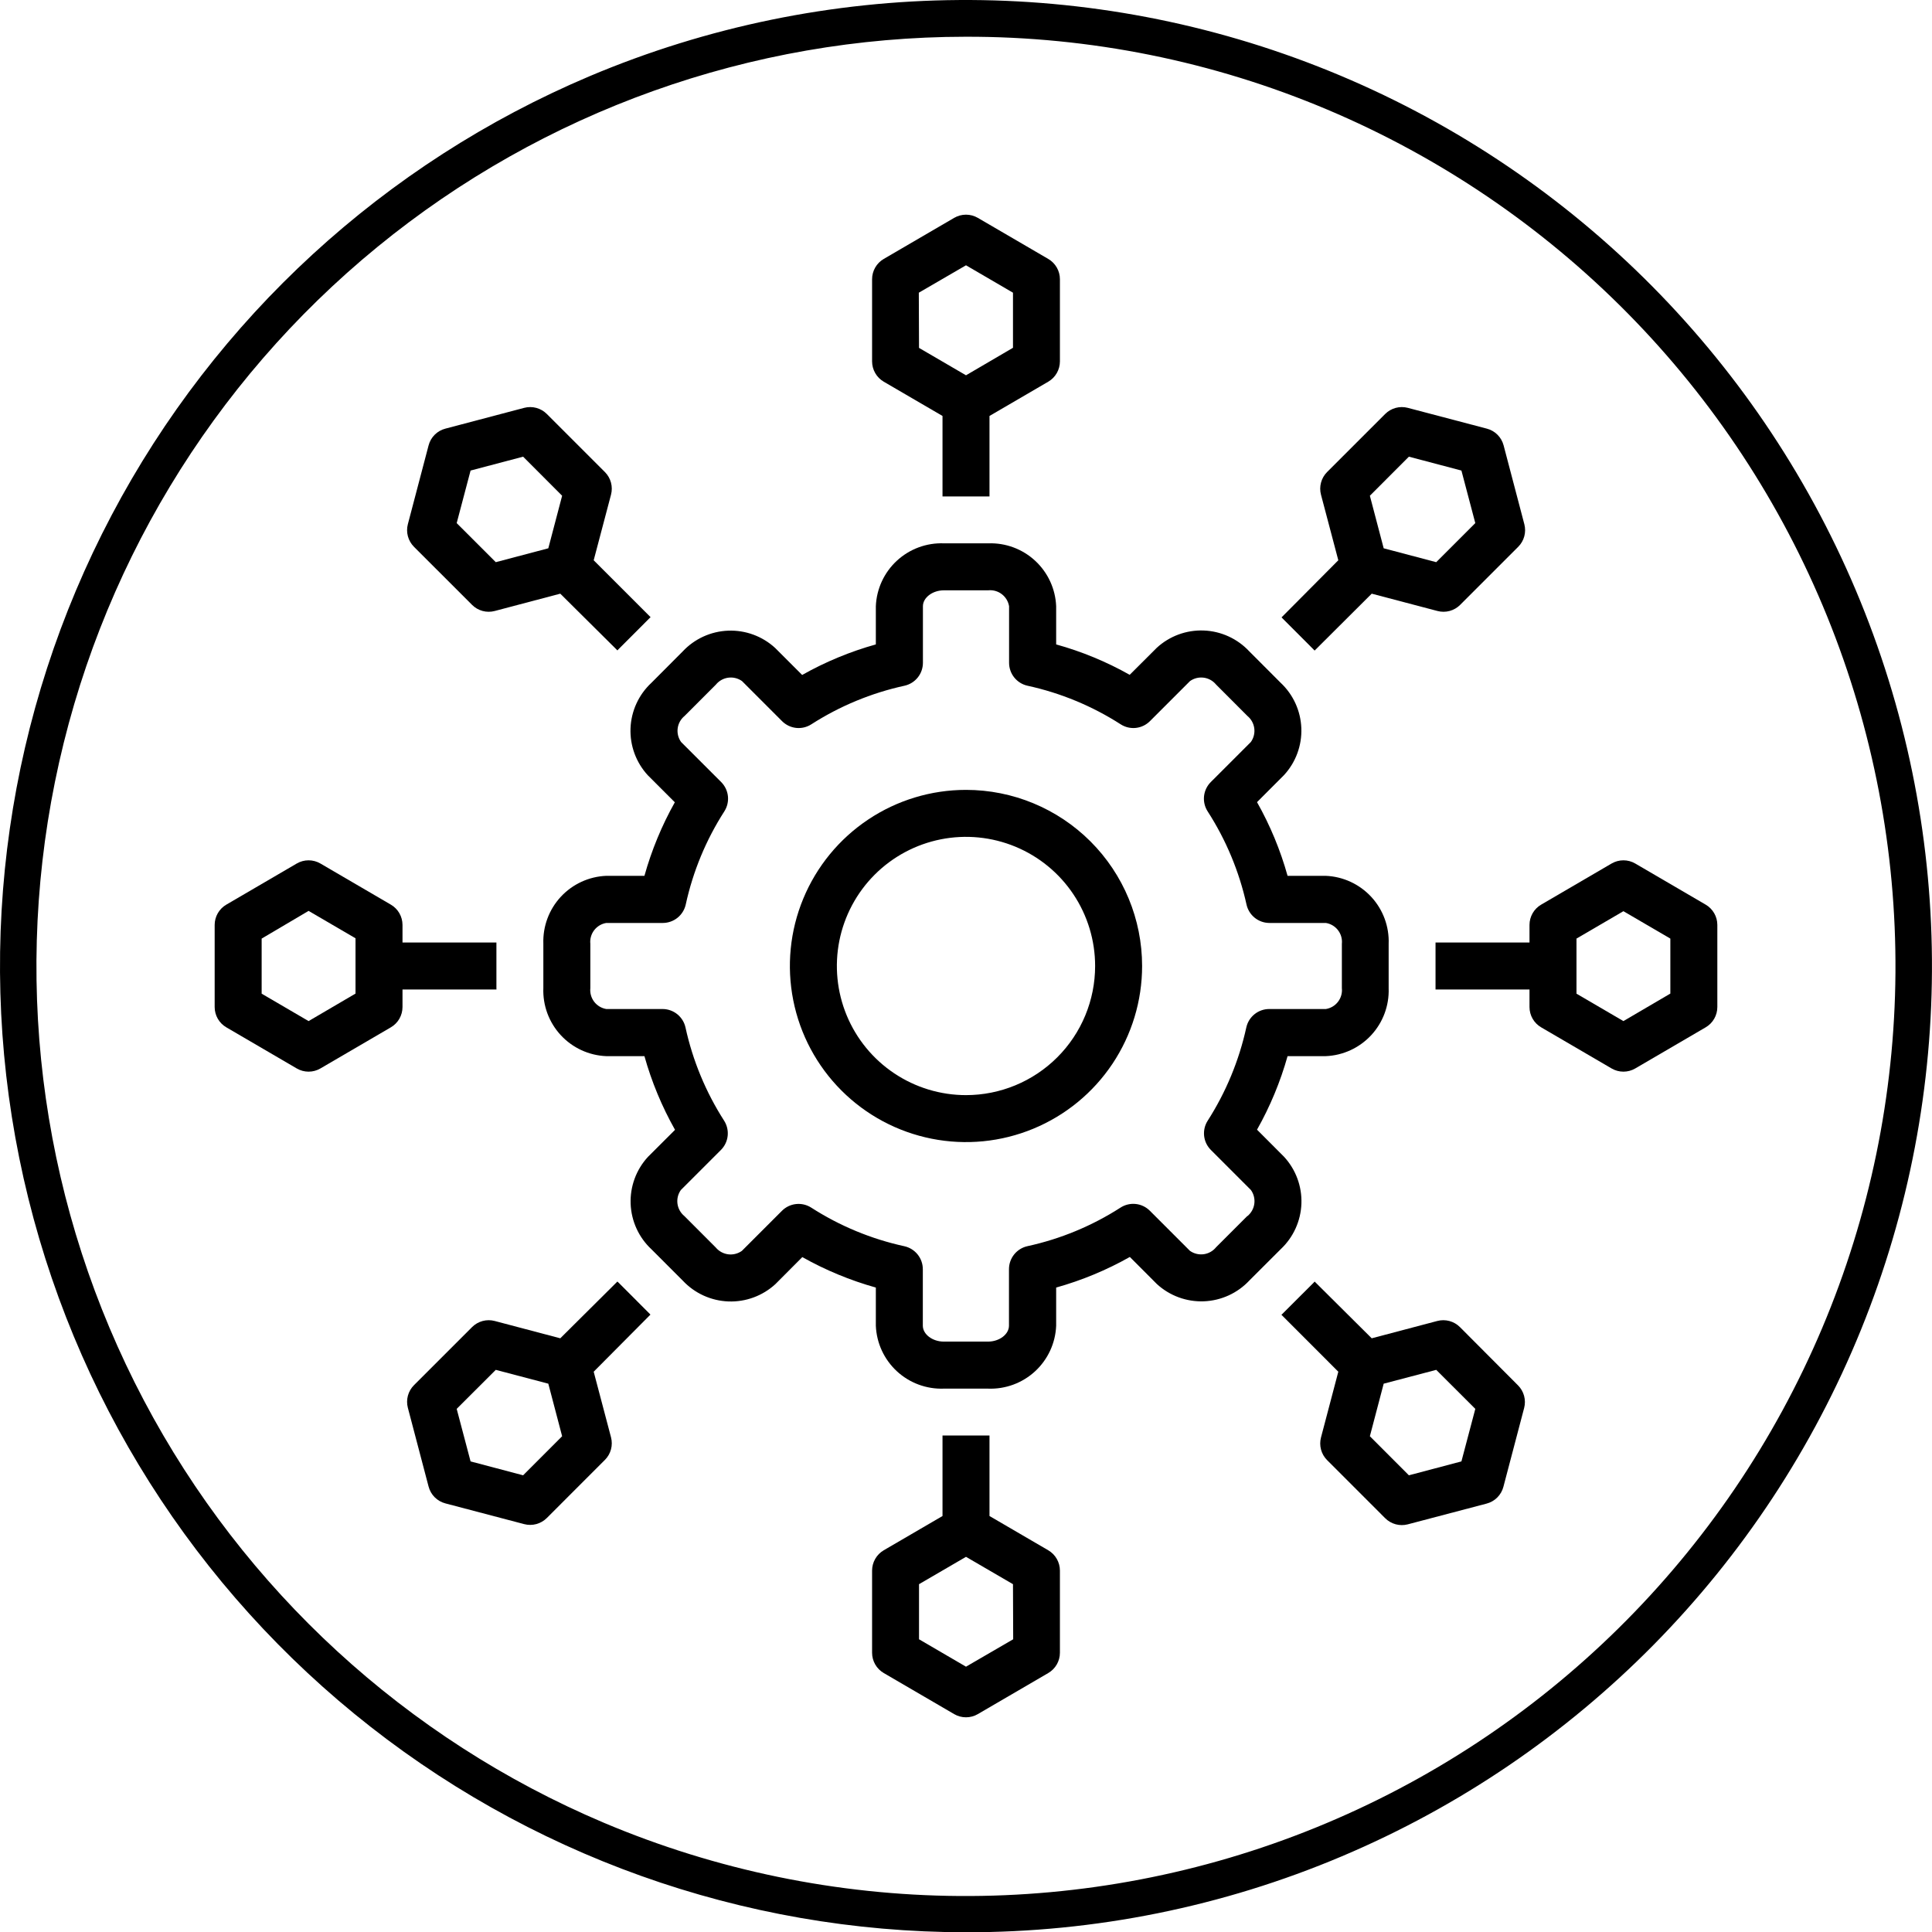
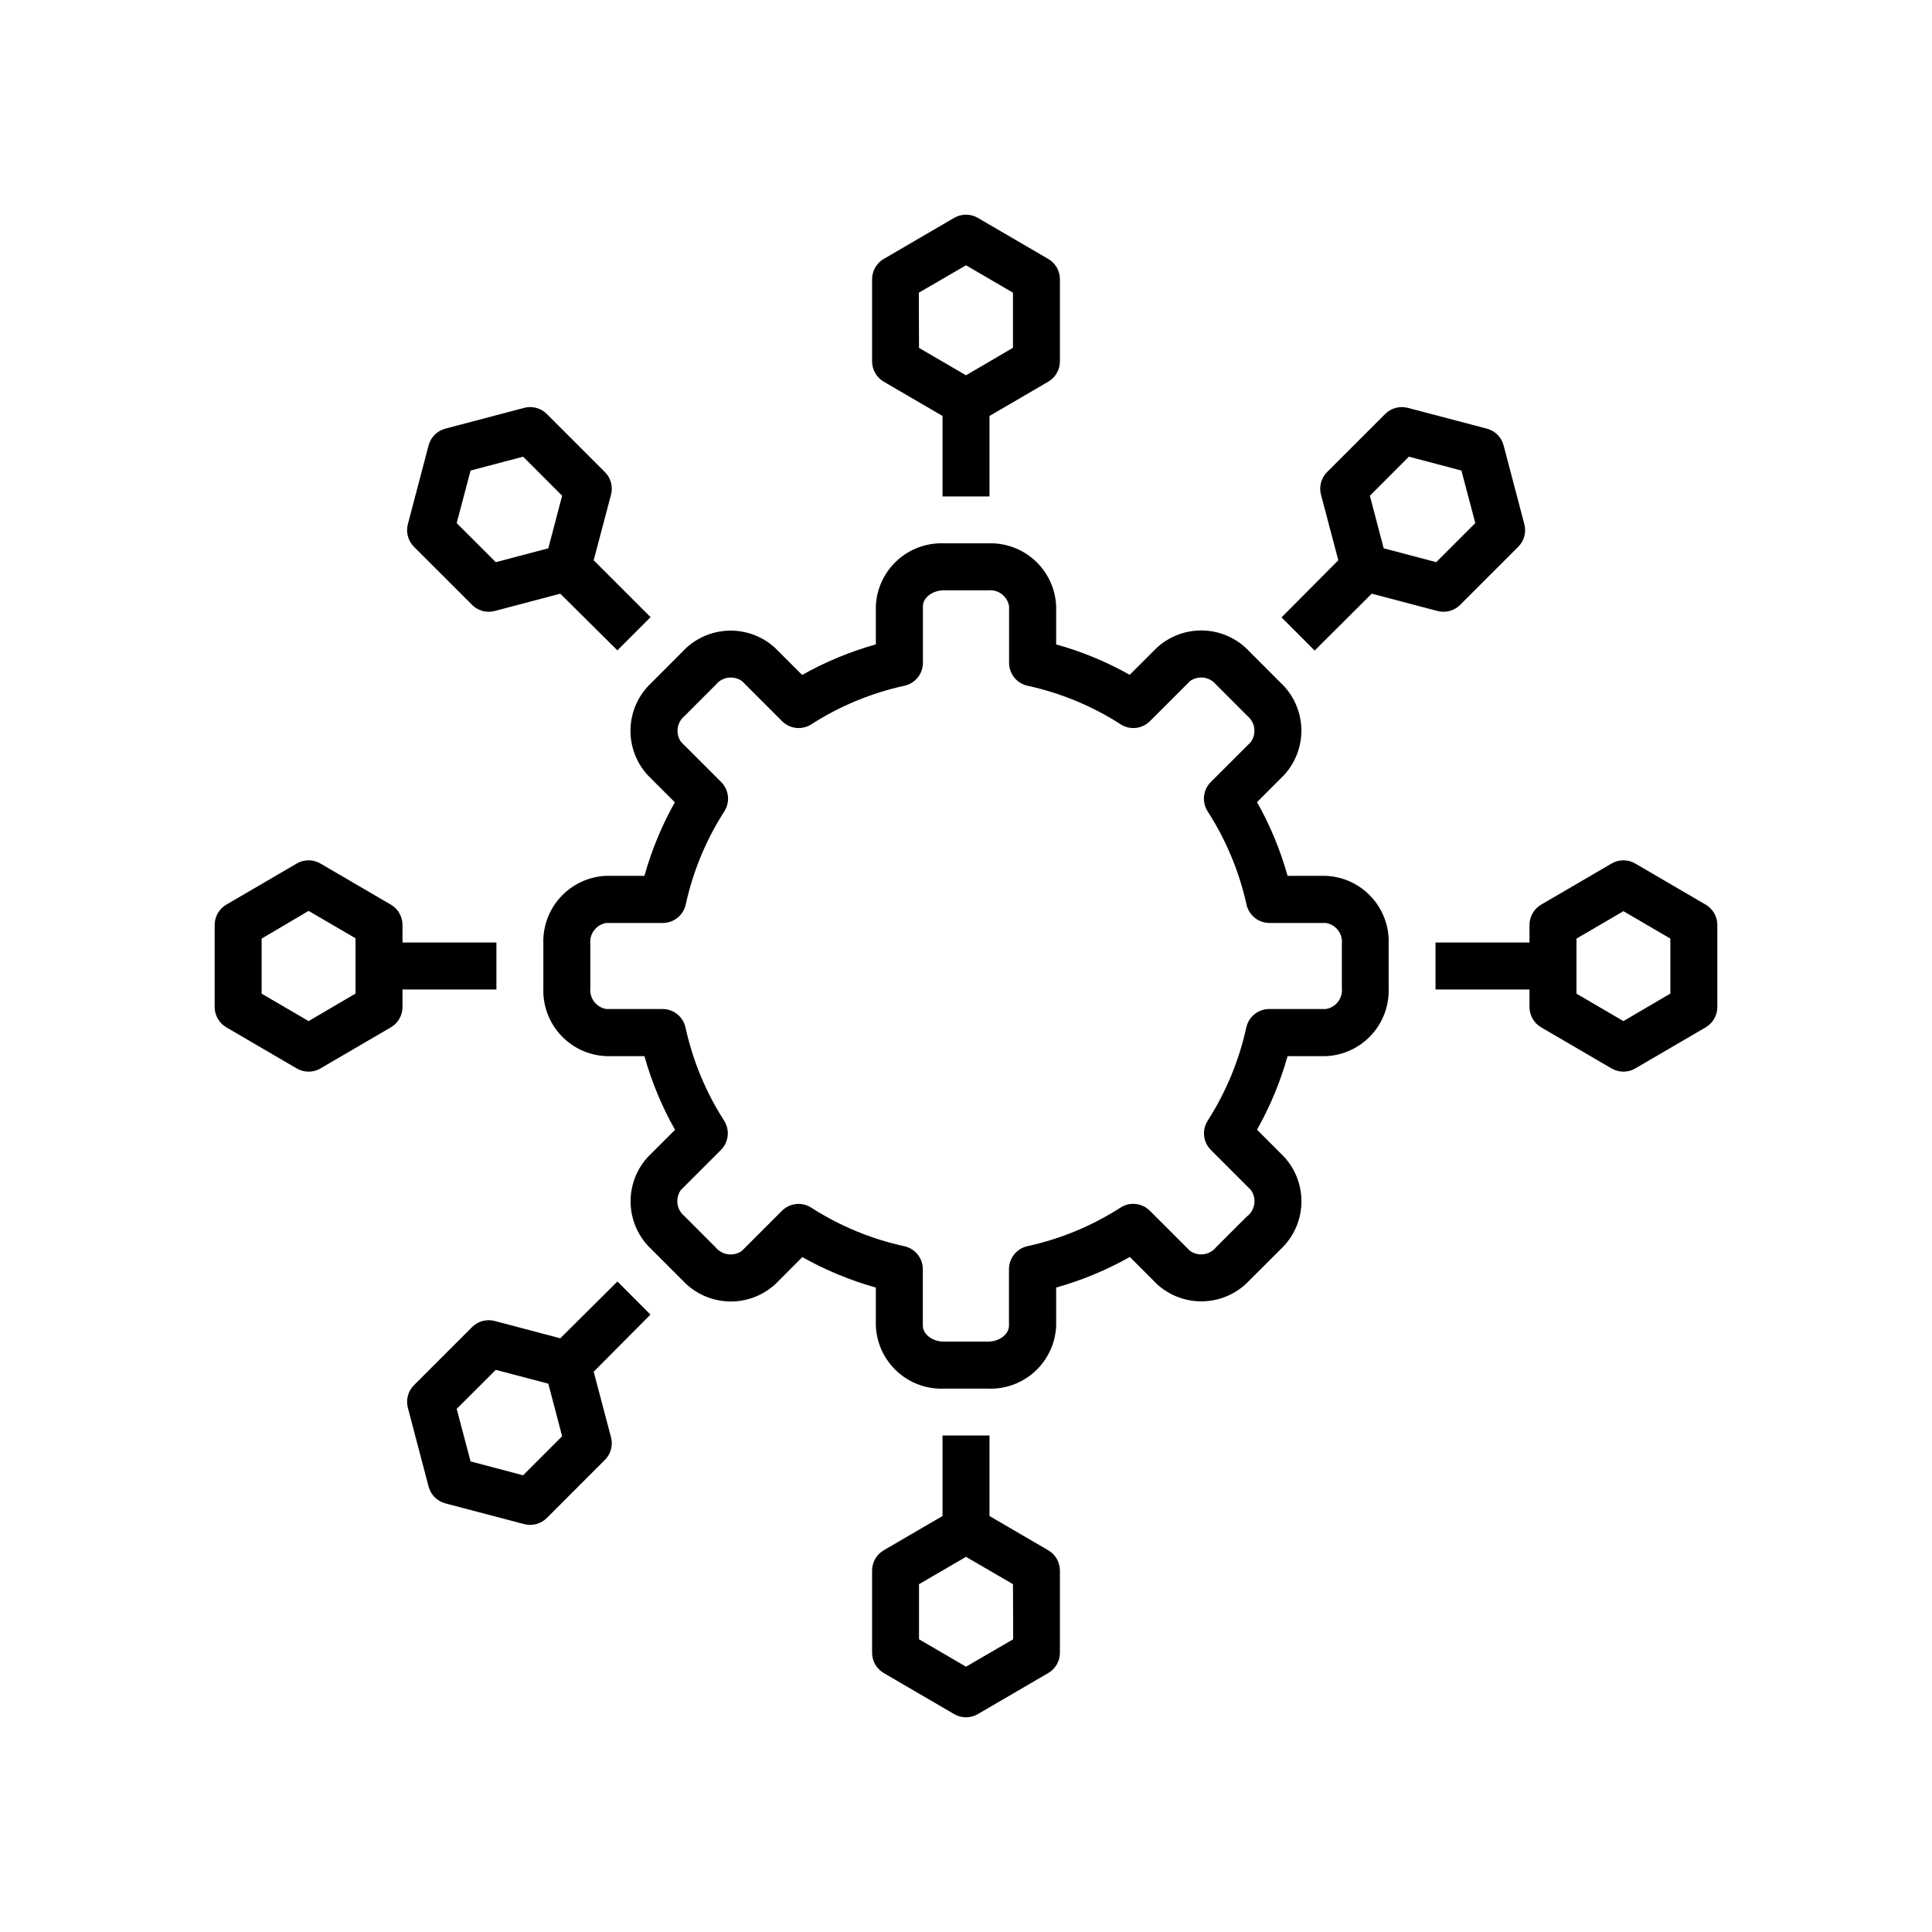
<svg xmlns="http://www.w3.org/2000/svg" width="144" height="144" viewBox="0 0 144 144" fill="none">
  <g clip-path="url(#clip0_1102_40)">
-     <path d="M71.974 144.019C55.363 144.009 39.267 138.257 26.412 127.738C13.556 117.22 4.732 102.58 1.434 86.301C-1.864 70.021 0.567 53.102 8.314 38.409C16.062 23.716 28.651 12.153 43.947 5.679C61.542 -1.755 81.369 -1.896 99.067 5.289C116.765 12.473 130.884 26.394 138.319 43.989C145.753 61.583 145.893 81.41 138.709 99.108C131.524 116.806 117.604 130.925 100.009 138.36C91.14 142.114 81.604 144.039 71.974 144.019V144.019ZM71.974 2.738C55.99 2.747 40.501 8.282 28.131 18.404C15.76 28.526 7.269 42.612 4.095 58.278C0.922 73.943 3.261 90.224 10.717 104.363C18.172 118.501 30.286 129.627 45.006 135.857C53.39 139.398 62.389 141.254 71.49 141.317C80.591 141.381 89.615 139.651 98.047 136.227C115.077 129.312 128.663 115.915 135.815 98.984C139.356 90.6 141.212 81.6 141.276 72.5C141.339 63.399 139.609 54.374 136.185 45.942C132.761 37.51 127.71 29.834 121.32 23.354C114.929 16.874 107.325 11.716 98.942 8.174C90.409 4.567 81.237 2.718 71.974 2.738V2.738Z" fill="black" />
    <path d="M37 73.649V70.349C37 70.315 37 70.282 37 70.248H30V68.938C30 68.632 29.919 68.331 29.767 68.066C29.614 67.8 29.395 67.58 29.13 67.426L23.881 64.361C23.614 64.205 23.309 64.123 23 64.123C22.691 64.123 22.386 64.205 22.119 64.361L16.87 67.426C16.605 67.58 16.386 67.8 16.233 68.066C16.081 68.331 16 68.632 16 68.938V75.06C16 75.366 16.081 75.667 16.233 75.932C16.386 76.198 16.605 76.418 16.87 76.572L22.119 79.637C22.386 79.793 22.691 79.875 23 79.875C23.309 79.875 23.614 79.793 23.881 79.637L29.13 76.572C29.395 76.418 29.614 76.198 29.767 75.932C29.919 75.667 30 75.366 30 75.06V73.75H37.004C37.004 73.716 37 73.683 37 73.649ZM26.498 74.056L23 76.106L19.502 74.063V69.957L23 67.892L26.498 69.934V74.056Z" fill="black" />
    <path d="M95.579 46.078L97.92 48.423L97.984 48.49L102.24 44.249L107.145 45.541C107.441 45.618 107.752 45.617 108.048 45.537C108.343 45.457 108.613 45.301 108.829 45.085L113.16 40.755C113.376 40.538 113.532 40.269 113.612 39.973C113.691 39.678 113.693 39.367 113.615 39.071L112.07 33.195C111.991 32.894 111.833 32.621 111.613 32.401C111.394 32.182 111.119 32.026 110.819 31.948L104.928 30.398C104.632 30.321 104.321 30.322 104.025 30.402C103.73 30.482 103.461 30.638 103.244 30.854L98.913 35.184C98.697 35.401 98.541 35.67 98.462 35.966C98.382 36.261 98.38 36.572 98.458 36.868L99.75 41.759L95.52 46.015L95.579 46.078ZM105.01 34.038L108.926 35.072L109.96 38.989L107.048 41.901L103.132 40.867L102.102 36.95L105.01 34.038Z" fill="black" />
    <path d="M48.424 97.923L46.083 95.579L46.016 95.519L41.76 99.749L36.869 98.457C36.573 98.38 36.262 98.381 35.967 98.461C35.672 98.541 35.402 98.697 35.186 98.913L30.855 103.243C30.639 103.46 30.483 103.729 30.403 104.025C30.323 104.32 30.322 104.631 30.399 104.927L31.945 110.803C32.024 111.104 32.181 111.378 32.401 111.598C32.621 111.818 32.895 111.975 33.196 112.054L39.072 113.6C39.368 113.677 39.679 113.676 39.974 113.596C40.27 113.516 40.539 113.36 40.756 113.144L45.086 108.813C45.303 108.597 45.458 108.328 45.538 108.032C45.618 107.737 45.619 107.426 45.542 107.13L44.25 102.239L48.48 97.983L48.424 97.923ZM38.99 109.96L35.074 108.925L34.039 105.009L36.952 102.101L40.868 103.131L41.898 107.048L38.99 109.96Z" fill="black" />
    <path d="M95.703 86.216L93.691 84.2C94.667 82.471 95.431 80.63 95.968 78.719H98.809C100.101 78.668 101.32 78.106 102.2 77.158C103.079 76.21 103.547 74.953 103.502 73.66V70.36C103.553 69.064 103.087 67.801 102.207 66.849C101.327 65.896 100.105 65.332 98.809 65.279H95.968C95.434 63.363 94.669 61.519 93.691 59.787L95.703 57.771C96.578 56.822 97.042 55.565 96.994 54.274C96.946 52.984 96.389 51.765 95.445 50.883L93.108 48.542C92.226 47.599 91.007 47.042 89.716 46.994C88.425 46.945 87.167 47.41 86.217 48.285L84.201 50.297C82.472 49.322 80.632 48.561 78.72 48.031V45.186C78.668 43.895 78.106 42.677 77.158 41.798C76.21 40.919 74.953 40.452 73.661 40.497H70.361C69.066 40.446 67.803 40.911 66.85 41.79C65.897 42.669 65.332 43.891 65.28 45.186V48.031C63.364 48.566 61.52 49.33 59.788 50.308L57.776 48.296C56.825 47.421 55.566 46.957 54.275 47.006C52.983 47.055 51.763 47.613 50.881 48.557L48.551 50.895C47.604 51.775 47.045 52.994 46.995 54.286C46.946 55.577 47.41 56.836 48.286 57.786L50.298 59.798C49.326 61.528 48.566 63.368 48.032 65.279H45.187C43.896 65.332 42.678 65.893 41.799 66.841C40.92 67.789 40.453 69.046 40.498 70.338V73.638C40.447 74.933 40.912 76.196 41.791 77.149C42.67 78.102 43.892 78.667 45.187 78.719H48.032C48.569 80.635 49.335 82.478 50.313 84.211L48.294 86.227C47.418 87.177 46.955 88.436 47.004 89.727C47.054 91.019 47.613 92.238 48.559 93.118L50.896 95.456C51.779 96.398 52.999 96.953 54.29 97.002C55.581 97.05 56.839 96.587 57.791 95.713L59.8 93.697C61.529 94.67 63.369 95.432 65.28 95.967V98.812C65.333 100.103 65.894 101.321 66.842 102.2C67.79 103.079 69.047 103.546 70.339 103.501H73.639C74.934 103.552 76.198 103.087 77.15 102.208C78.103 101.329 78.668 100.107 78.72 98.812V95.967C80.636 95.43 82.48 94.665 84.212 93.686L86.228 95.706C87.179 96.579 88.438 97.041 89.728 96.992C91.019 96.942 92.238 96.385 93.12 95.441L95.46 93.104C96.401 92.219 96.954 91 97 89.71C97.045 88.419 96.579 87.164 95.703 86.216V86.216ZM92.97 90.632L90.637 92.965C90.407 93.248 90.078 93.433 89.717 93.482C89.356 93.531 88.989 93.441 88.692 93.231L85.705 90.244C85.423 89.96 85.053 89.782 84.655 89.738C84.258 89.695 83.858 89.789 83.521 90.005C81.397 91.371 79.045 92.346 76.577 92.883C76.188 92.97 75.84 93.186 75.59 93.497C75.34 93.808 75.204 94.195 75.203 94.593V98.808C75.203 99.45 74.49 99.995 73.643 99.995H70.343C69.499 99.995 68.782 99.45 68.782 98.808V94.597C68.781 94.198 68.645 93.812 68.395 93.501C68.145 93.19 67.797 92.974 67.408 92.887C64.94 92.35 62.589 91.375 60.464 90.009C60.127 89.793 59.727 89.7 59.33 89.743C58.933 89.786 58.562 89.965 58.28 90.248L55.294 93.234C54.996 93.445 54.63 93.536 54.269 93.488C53.907 93.44 53.577 93.257 53.345 92.977L51.011 90.64C50.729 90.41 50.545 90.082 50.495 89.721C50.446 89.361 50.536 88.995 50.746 88.698L53.733 85.712C54.015 85.43 54.193 85.06 54.236 84.663C54.279 84.267 54.186 83.868 53.972 83.531C52.608 81.405 51.633 79.052 51.093 76.584C51.008 76.194 50.791 75.845 50.481 75.594C50.17 75.344 49.783 75.207 49.384 75.206H45.187C44.828 75.146 44.506 74.952 44.285 74.663C44.065 74.373 43.963 74.011 44 73.649V70.349C43.962 69.987 44.064 69.624 44.284 69.335C44.505 69.045 44.828 68.851 45.187 68.792H49.402C49.801 68.791 50.188 68.654 50.499 68.404C50.81 68.153 51.026 67.804 51.112 67.415C51.65 64.947 52.624 62.595 53.99 60.471C54.205 60.134 54.298 59.735 54.255 59.338C54.211 58.942 54.034 58.572 53.752 58.29L50.765 55.304C50.553 55.008 50.462 54.642 50.511 54.281C50.559 53.92 50.744 53.592 51.026 53.362L53.36 51.025C53.59 50.743 53.919 50.559 54.281 50.511C54.642 50.462 55.008 50.553 55.305 50.764L58.291 53.751C58.573 54.033 58.943 54.211 59.34 54.254C59.737 54.297 60.136 54.202 60.472 53.986C62.596 52.623 64.946 51.65 67.412 51.111C67.802 51.026 68.151 50.81 68.402 50.499C68.653 50.188 68.789 49.8 68.789 49.401V45.186C68.789 44.544 69.506 43.999 70.35 43.999H73.65C74.013 43.961 74.376 44.062 74.666 44.283C74.956 44.504 75.151 44.827 75.211 45.186V49.401C75.211 49.8 75.348 50.188 75.598 50.499C75.849 50.81 76.198 51.026 76.588 51.111C79.054 51.649 81.405 52.622 83.529 53.986C83.864 54.202 84.264 54.297 84.66 54.254C85.057 54.211 85.427 54.033 85.709 53.751L88.696 50.764C88.992 50.553 89.357 50.462 89.717 50.51C90.078 50.557 90.406 50.74 90.637 51.021L92.974 53.362C93.255 53.593 93.438 53.922 93.486 54.282C93.534 54.642 93.443 55.008 93.232 55.304L90.245 58.29C89.962 58.573 89.785 58.944 89.742 59.341C89.7 59.738 89.794 60.138 90.01 60.474C91.379 62.597 92.36 64.948 92.907 67.415C92.992 67.805 93.208 68.154 93.519 68.405C93.83 68.655 94.217 68.792 94.617 68.792H98.824C99.184 68.85 99.508 69.044 99.729 69.334C99.951 69.623 100.053 69.986 100.015 70.349V73.649C100.053 74.012 99.951 74.375 99.729 74.665C99.508 74.954 99.184 75.148 98.824 75.206H94.602C94.202 75.206 93.815 75.343 93.504 75.593C93.193 75.844 92.977 76.193 92.892 76.584C92.35 79.051 91.376 81.404 90.013 83.531C89.799 83.867 89.705 84.265 89.748 84.661C89.791 85.057 89.967 85.426 90.249 85.708L93.235 88.695C93.447 88.991 93.538 89.357 93.49 89.718C93.442 90.079 93.259 90.408 92.978 90.64L92.97 90.632Z" fill="black" />
-     <path d="M72 58.873C69.404 58.873 66.866 59.642 64.707 61.085C62.549 62.527 60.866 64.577 59.873 66.976C58.879 69.374 58.619 72.013 59.126 74.56C59.632 77.106 60.882 79.445 62.718 81.281C64.554 83.117 66.893 84.367 69.439 84.873C71.985 85.38 74.625 85.12 77.023 84.126C79.422 83.133 81.472 81.45 82.914 79.292C84.356 77.133 85.126 74.595 85.126 71.999C85.125 68.518 83.742 65.18 81.281 62.718C78.819 60.257 75.481 58.873 72 58.873V58.873ZM72 81.624C70.096 81.624 68.236 81.059 66.653 80.001C65.07 78.944 63.837 77.441 63.108 75.682C62.38 73.924 62.189 71.988 62.56 70.121C62.932 68.254 63.848 66.539 65.194 65.193C66.54 63.847 68.255 62.931 70.122 62.559C71.989 62.188 73.924 62.379 75.683 63.107C77.442 63.836 78.945 65.069 80.002 66.652C81.06 68.235 81.624 70.095 81.624 71.999C81.624 74.552 80.611 77 78.805 78.805C77.001 80.609 74.552 81.624 72 81.624V81.624Z" fill="black" />
    <path d="M65.87 28.45L70.249 31.003V37.003H73.751V31.003L78.13 28.45C78.394 28.295 78.614 28.075 78.766 27.809C78.919 27.544 78.999 27.244 79 26.938V20.811C79 20.505 78.919 20.204 78.767 19.939C78.614 19.674 78.395 19.453 78.13 19.299L72.881 16.238C72.614 16.082 72.309 16 72 16C71.691 16 71.386 16.082 71.119 16.238L65.87 19.299C65.605 19.453 65.386 19.674 65.233 19.939C65.081 20.204 65 20.505 65 20.811V26.938C65.001 27.244 65.081 27.544 65.234 27.809C65.386 28.075 65.606 28.295 65.87 28.45V28.45ZM68.483 21.816L72 19.773L75.502 21.816V25.922L72 27.972L68.498 25.93L68.483 21.816Z" fill="black" />
    <path d="M78.13 115.548L73.751 112.995V106.995H70.249V112.995L65.87 115.548C65.606 115.703 65.386 115.923 65.234 116.189C65.081 116.454 65.001 116.754 65 117.06V123.187C65 123.493 65.081 123.793 65.233 124.059C65.386 124.324 65.605 124.545 65.87 124.699L71.119 127.76C71.386 127.916 71.691 127.998 72 127.998C72.309 127.998 72.614 127.916 72.881 127.76L78.13 124.699C78.395 124.545 78.614 124.324 78.767 124.059C78.919 123.793 79 123.493 79 123.187V117.06C78.999 116.754 78.919 116.454 78.766 116.189C78.614 115.923 78.394 115.703 78.13 115.548ZM75.517 122.182L72 124.225L68.498 122.182V118.076L72 116.037L75.502 118.076L75.517 122.182Z" fill="black" />
    <path d="M127.13 67.426L121.881 64.361C121.614 64.205 121.31 64.123 121 64.123C120.691 64.123 120.387 64.205 120.119 64.361L114.87 67.426C114.605 67.58 114.386 67.8 114.233 68.066C114.081 68.331 114 68.632 114 68.938V70.248H106.996C106.996 70.282 106.996 70.315 106.996 70.349V73.649C106.996 73.683 106.996 73.716 106.996 73.75H114V75.06C114 75.366 114.081 75.667 114.233 75.932C114.386 76.198 114.605 76.418 114.87 76.572L120.119 79.637C120.387 79.793 120.691 79.875 121 79.875C121.31 79.875 121.614 79.793 121.881 79.637L127.13 76.572C127.395 76.418 127.614 76.198 127.767 75.932C127.919 75.667 128 75.366 128 75.06V68.938C128 68.632 127.919 68.331 127.767 68.066C127.614 67.8 127.395 67.58 127.13 67.426ZM124.498 74.056L121 76.106L117.502 74.063V69.957L121 67.915L124.498 69.957V74.056Z" fill="black" />
-     <path d="M108.814 98.913C108.598 98.697 108.328 98.541 108.033 98.461C107.738 98.381 107.427 98.38 107.131 98.457L102.24 99.749L97.984 95.519L97.928 95.586L95.584 97.927C95.56 97.951 95.535 97.974 95.509 97.994L99.75 102.239L98.458 107.145C98.381 107.441 98.382 107.752 98.462 108.047C98.542 108.342 98.698 108.612 98.914 108.828L103.244 113.159C103.461 113.375 103.73 113.531 104.026 113.611C104.321 113.691 104.632 113.692 104.928 113.615L110.804 112.069C111.105 111.99 111.379 111.833 111.599 111.613C111.819 111.393 111.976 111.119 112.055 110.818L113.601 104.942C113.678 104.646 113.677 104.335 113.597 104.04C113.517 103.744 113.361 103.475 113.145 103.258L108.814 98.913ZM108.926 108.925L105.01 109.96L102.102 107.048L103.132 103.131L107.049 102.101L109.961 105.009L108.926 108.925Z" fill="black" />
    <path d="M35.186 45.085C35.402 45.301 35.672 45.457 35.967 45.537C36.262 45.617 36.573 45.618 36.869 45.541L41.76 44.249L46.02 48.479C46.042 48.453 46.065 48.423 46.091 48.397L48.416 46.071C48.439 46.045 48.465 46.026 48.491 46L44.25 41.759L45.542 36.868C45.619 36.572 45.618 36.261 45.538 35.966C45.458 35.67 45.303 35.401 45.086 35.184L40.756 30.854C40.539 30.638 40.27 30.482 39.974 30.402C39.679 30.322 39.368 30.321 39.072 30.398L33.196 31.948C32.895 32.026 32.621 32.182 32.401 32.401C32.181 32.621 32.024 32.894 31.945 33.195L30.399 39.071C30.322 39.367 30.323 39.678 30.403 39.973C30.483 40.269 30.639 40.538 30.855 40.755L35.186 45.085ZM35.074 35.072L38.99 34.038L41.898 36.95L40.868 40.867L36.952 41.901L34.039 38.989L35.074 35.072Z" fill="black" />
  </g>
  <defs>
    <clipPath id="clip0_1102_40">
      <rect width="144" height="144" fill="white" />
    </clipPath>
  </defs>
</svg>